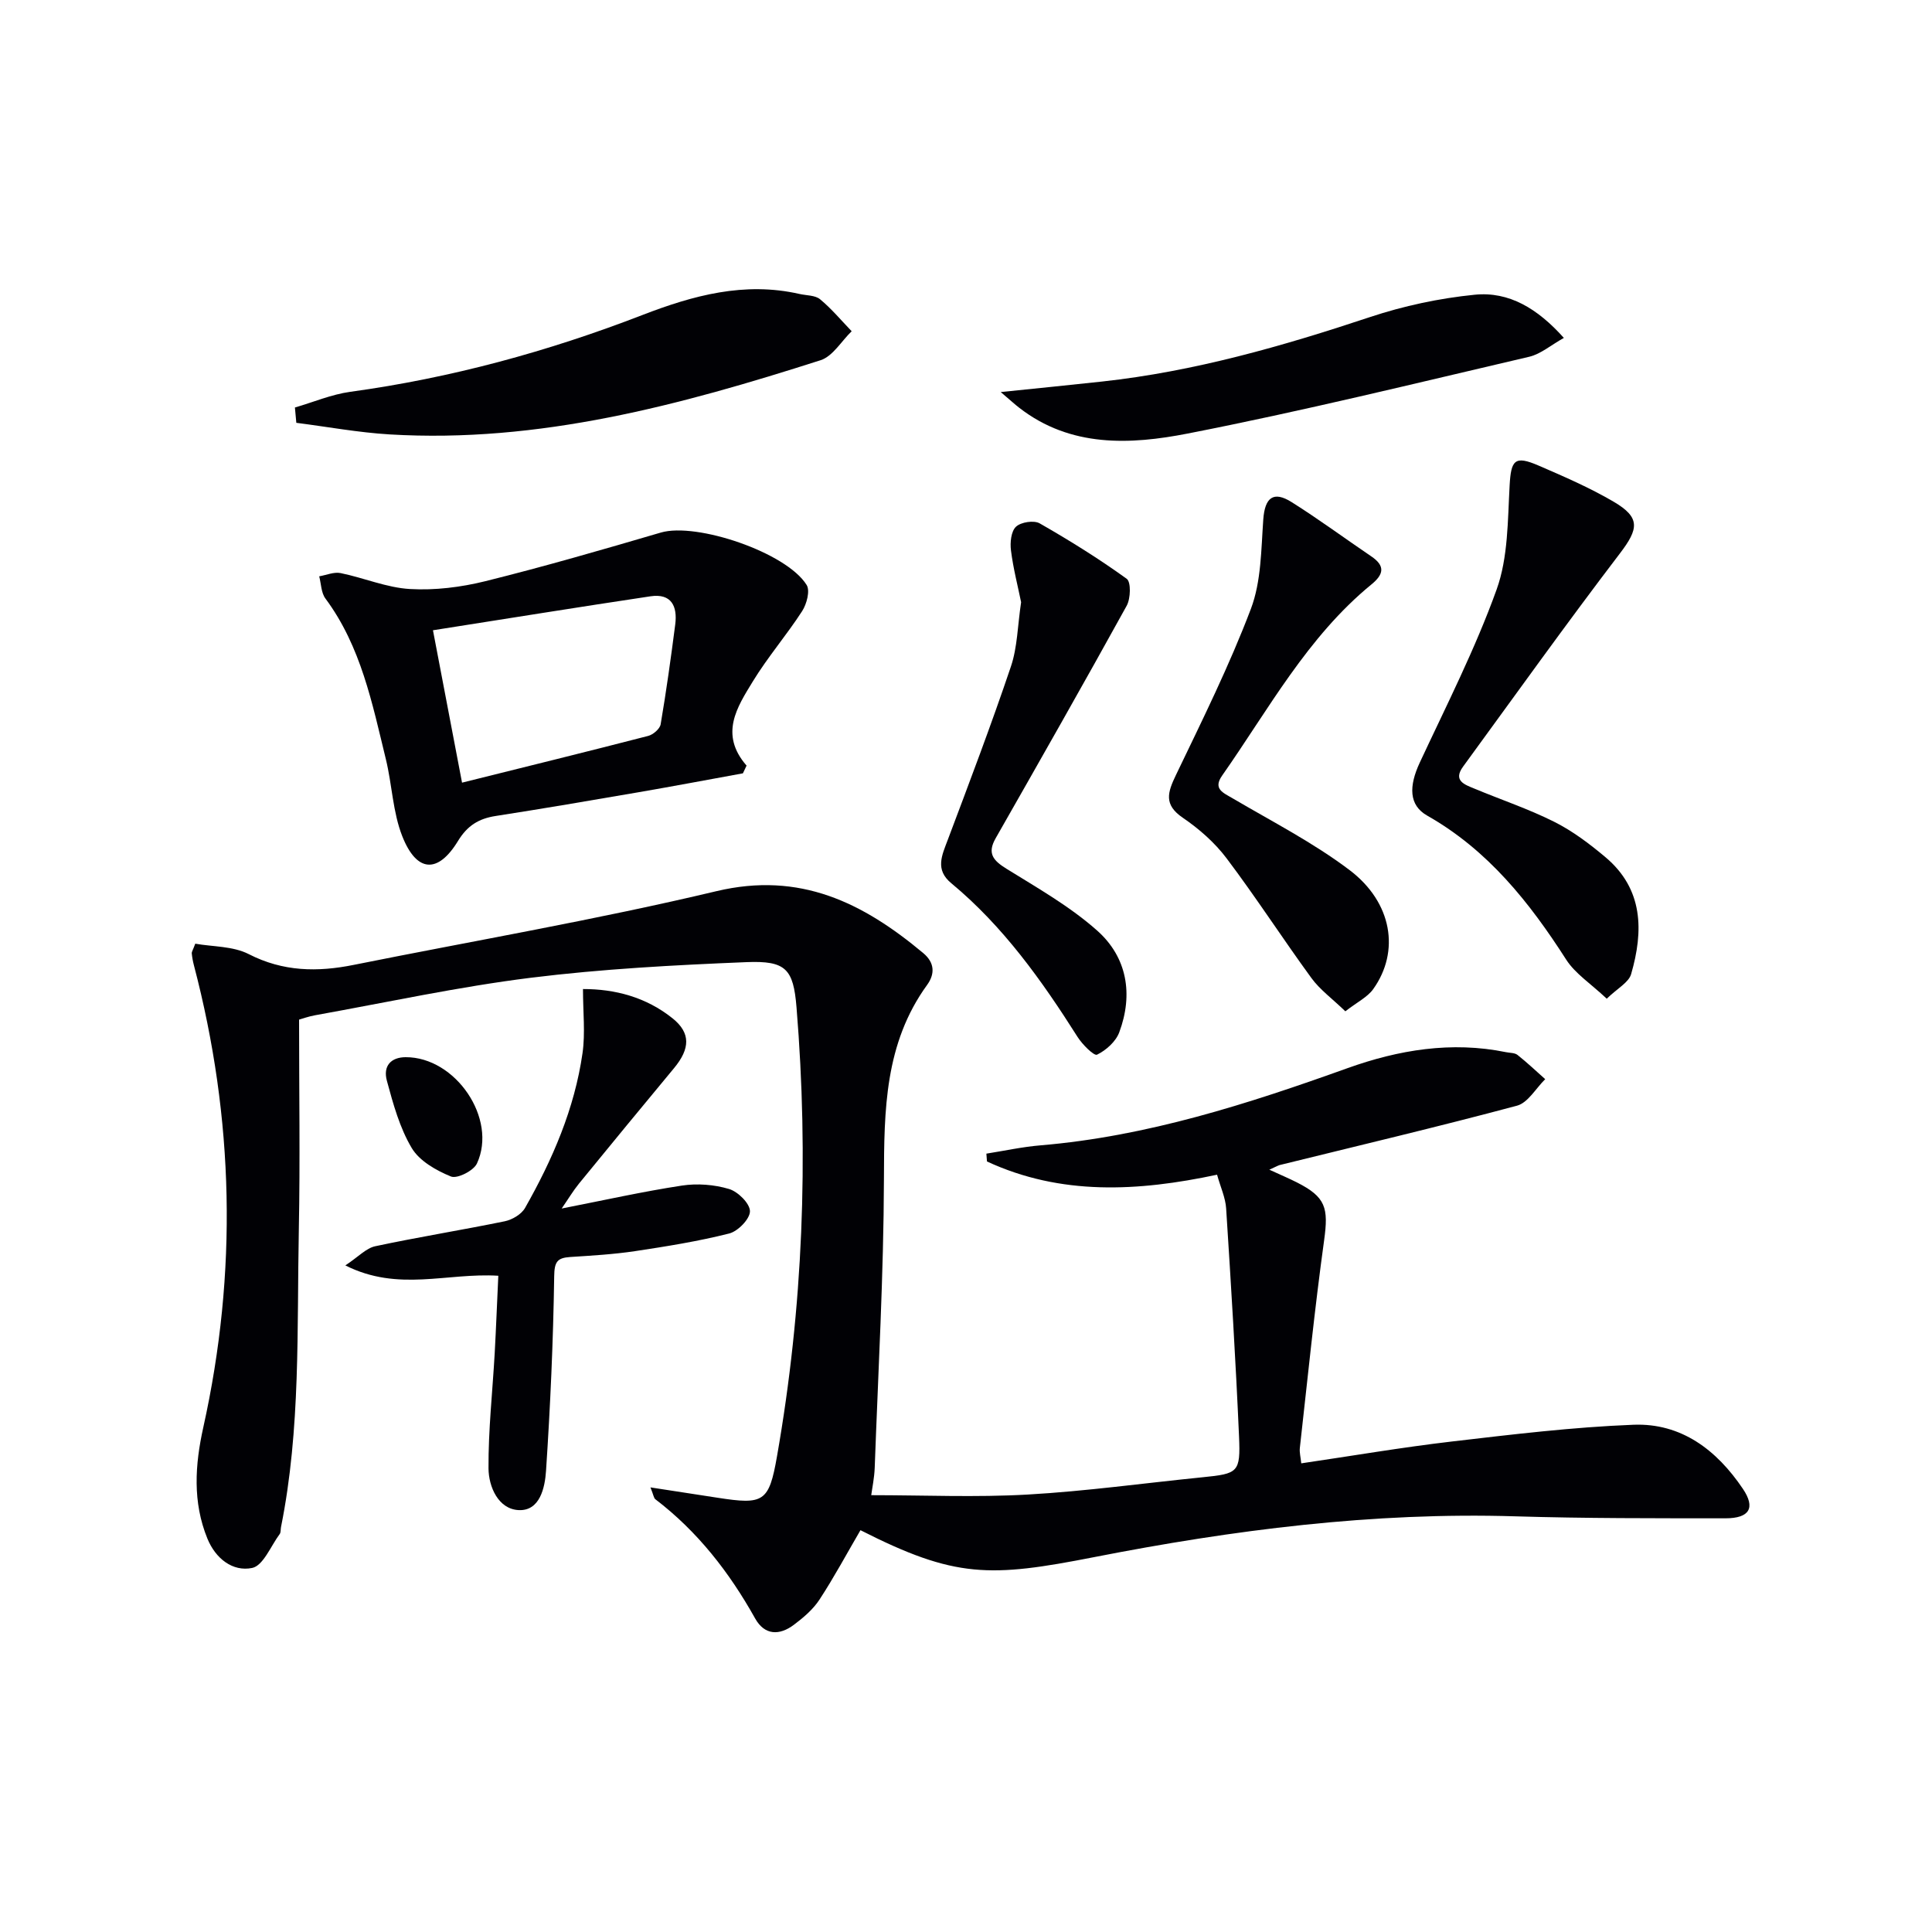
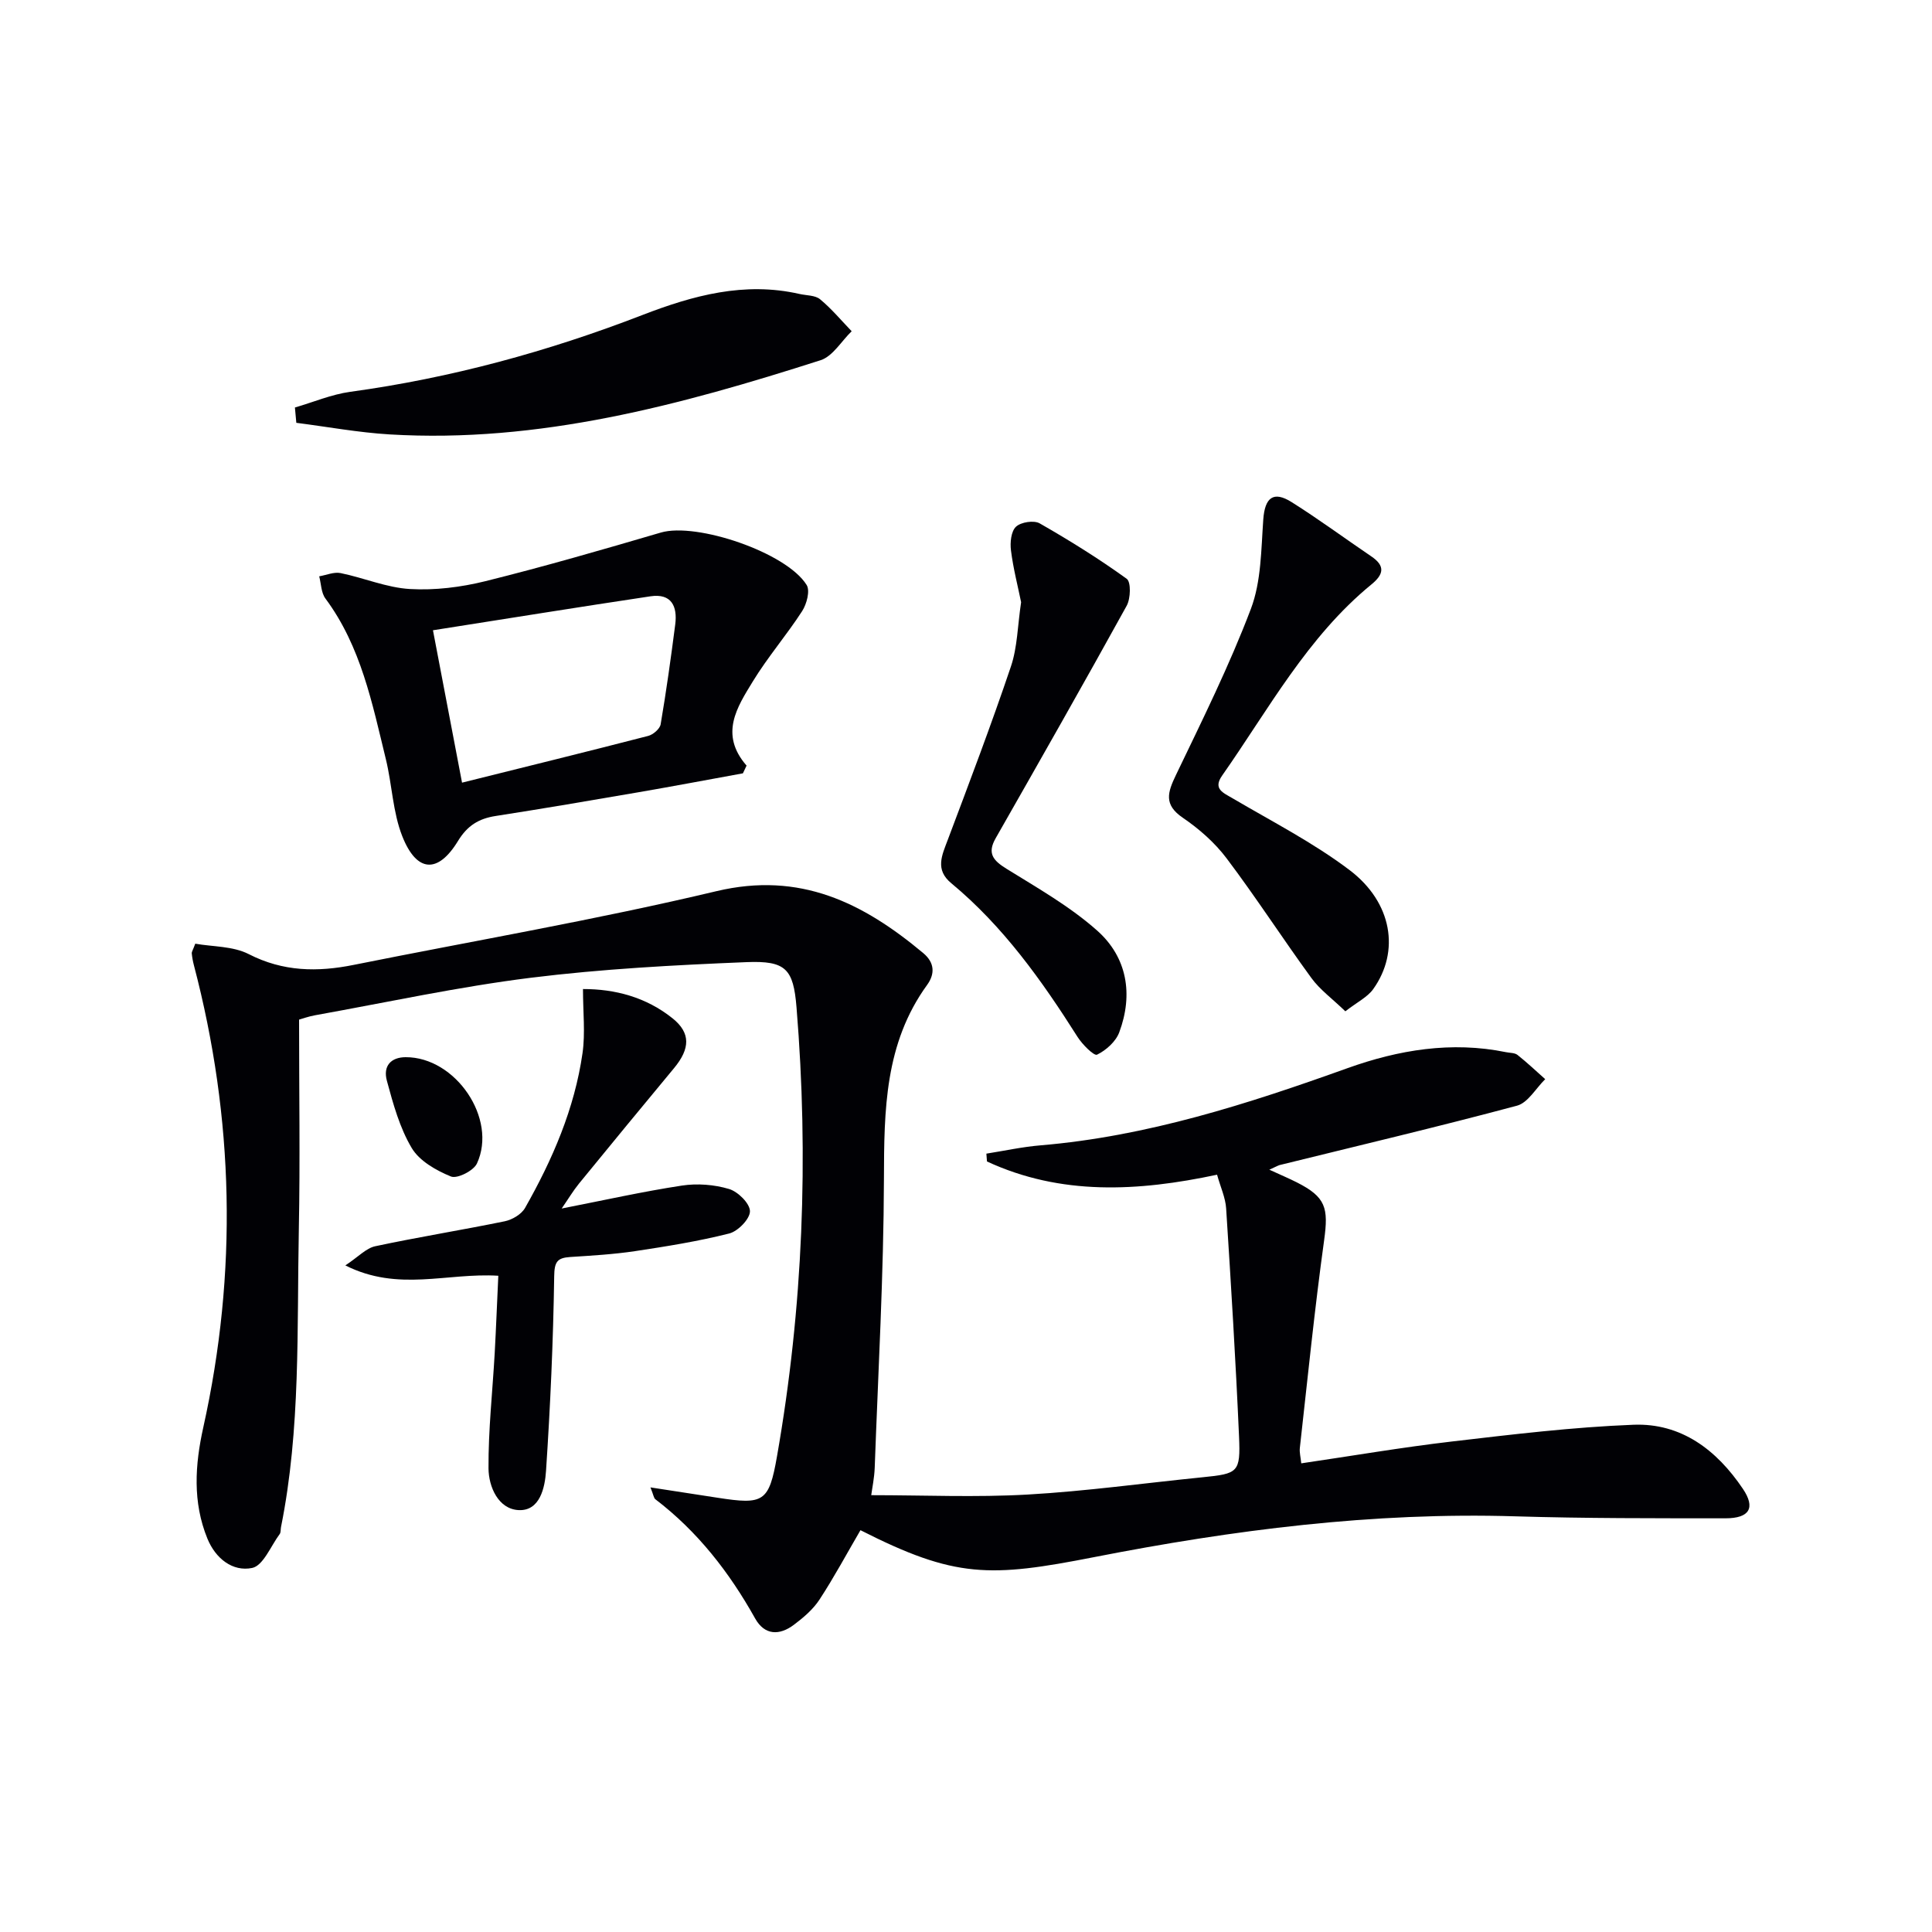
<svg xmlns="http://www.w3.org/2000/svg" enable-background="new 0 0 400 400" viewBox="0 0 400 400">
  <g fill="#010105">
    <path d="m262.8 242.17c2.41 1.11 4.08 1.81 5.7 2.63 6 3.04 6.57 5.28 5.65 11.95-1.98 14.3-3.42 28.67-5.03 43.02-.11.94.17 1.93.29 3.2 10.54-1.55 20.82-3.31 31.16-4.52 12.5-1.46 25.04-2.98 37.6-3.47 9.91-.39 17.26 5.22 22.68 13.27 2.63 3.91 1.42 6.1-3.63 6.1-14.49-.01-29 .03-43.48-.41-29.44-.9-58.43 2.81-87.18 8.44-21.63 4.24-28.78 4.4-48.41-5.57-2.81 4.81-5.45 9.73-8.49 14.38-1.33 2.03-3.33 3.73-5.3 5.21-2.98 2.24-6.05 2.2-8.02-1.32-5.34-9.55-11.91-18.01-20.66-24.68-.32-.24-.37-.85-1.01-2.45 5.08.78 9.49 1.46 13.89 2.14 9.54 1.48 10.65.93 12.31-8.58 5.4-30.8 6.59-61.81 4.04-92.96-.65-7.95-2.21-9.68-10.36-9.35-14.92.61-29.89 1.4-44.69 3.24-14.97 1.87-29.77 5.09-44.63 7.76-1.43.26-2.82.77-3.31.9 0 14.86.23 29.15-.05 43.43-.41 20.59.41 41.26-3.69 61.63-.1.49-.01 1.1-.28 1.46-1.84 2.48-3.41 6.54-5.7 7.01-4.01.82-7.56-1.92-9.26-6.08-3.09-7.57-2.57-15.29-.85-23.03 7.11-32.06 6.38-63.95-1.95-95.7-.21-.8-.36-1.63-.44-2.45-.03-.29.21-.6.73-1.99 3.57.64 7.79.48 11.07 2.16 7.12 3.65 14.24 3.74 21.73 2.23 25.05-5.03 50.26-9.35 75.09-15.26 17.34-4.13 30.38 2.42 42.82 12.81 2.41 2.01 2.44 4.35.8 6.61-8.78 12.11-8.89 25.93-8.93 40.1-.06 19.95-1.19 39.9-1.91 59.85-.08 2.12-.53 4.24-.72 5.68 10.88 0 21.67.48 32.4-.13 12.1-.69 24.14-2.37 36.21-3.58 7.34-.74 7.86-.98 7.54-8.41-.69-15.75-1.66-31.5-2.67-47.24-.14-2.23-1.16-4.41-1.88-6.99-16.43 3.5-32.36 4.34-47.64-2.74-.04-.54-.08-1.08-.12-1.62 3.74-.59 7.46-1.41 11.22-1.72 22.07-1.86 42.87-8.56 63.55-15.98 10.54-3.78 21.53-5.62 32.81-3.31.81.17 1.8.11 2.38.57 1.99 1.58 3.84 3.33 5.74 5.02-1.93 1.89-3.57 4.88-5.84 5.49-16.32 4.37-32.77 8.25-49.17 12.3-.43.14-.84.39-2.11.95z" />
    <path d="m153.81 160.11c-7.25 1.32-14.49 2.69-21.75 3.94-9.8 1.69-19.6 3.36-29.43 4.89-3.51.54-5.87 1.99-7.81 5.18-4.15 6.81-8.55 6.55-11.53-.98-1.97-4.98-2.11-10.66-3.4-15.95-2.83-11.58-5.15-23.36-12.52-33.28-.88-1.19-.88-3.04-1.28-4.59 1.48-.25 3.05-.95 4.42-.67 4.82.98 9.53 3.02 14.36 3.3 5.17.3 10.56-.37 15.61-1.62 12.2-3.03 24.28-6.53 36.34-10.07 7.37-2.16 26.02 4.11 30.19 10.86.74 1.19.01 3.94-.93 5.4-3.22 4.98-7.14 9.52-10.22 14.57-3.25 5.32-6.96 10.92-1.29 17.42-.26.53-.51 1.07-.76 1.6zm-64.17-29.62c2.13 11.18 4.04 21.17 6.02 31.55 13.2-3.29 25.89-6.41 38.55-9.68 1.03-.27 2.41-1.46 2.57-2.4 1.17-6.86 2.13-13.77 3.02-20.67.48-3.75-.77-6.49-5.14-5.83-14.76 2.21-29.48 4.59-45.02 7.03z" />
    <path d="m103.17 264.13c-10.69-.66-20.68 3.39-31.67-2.14 2.71-1.79 4.3-3.57 6.19-3.97 8.9-1.9 17.9-3.34 26.82-5.17 1.55-.32 3.44-1.44 4.19-2.75 5.69-10.02 10.25-20.55 11.9-32.03.6-4.17.1-8.5.1-13.3 6.63-.01 13.06 1.67 18.54 6.06 3.79 3.03 3.66 6.28.31 10.32-6.58 7.93-13.14 15.89-19.66 23.88-1.23 1.51-2.24 3.21-3.6 5.18 8.74-1.71 16.77-3.51 24.9-4.75 3.17-.48 6.69-.21 9.76.71 1.84.55 4.31 2.99 4.32 4.6.01 1.59-2.48 4.15-4.29 4.61-6.41 1.62-12.98 2.67-19.53 3.66-4.43.66-8.93.92-13.41 1.21-2.68.18-3.26 1-3.3 3.99-.2 13.43-.8 26.87-1.69 40.28-.23 3.47-1.26 8.36-5.69 8.13-4.19-.22-6.19-4.82-6.22-8.63-.05-7.93.83-15.87 1.28-23.81.29-5.3.49-10.58.75-16.08z" />
-     <path d="m332.66 206.77c-3.32-3.13-6.53-5.18-8.39-8.08-7.63-11.9-16.2-22.69-28.79-29.83-3.81-2.16-3.81-6.09-1.53-10.98 5.53-11.85 11.5-23.57 15.91-35.83 2.39-6.64 2.29-14.29 2.69-21.51.29-5.29 1.04-6.29 5.97-4.16 5.3 2.29 10.64 4.6 15.61 7.52 5.56 3.27 5.11 5.62 1.27 10.66-11.08 14.52-21.71 29.4-32.48 44.15-2.16 2.95.36 3.74 2.35 4.57 5.51 2.3 11.21 4.2 16.52 6.87 3.81 1.91 7.32 4.56 10.6 7.32 7.87 6.62 7.9 15.29 5.32 24.2-.5 1.75-2.85 2.96-5.05 5.1z" />
    <path d="m278.54 209.38c-2.7-2.61-5.24-4.45-7-6.85-5.97-8.18-11.47-16.71-17.57-24.8-2.45-3.26-5.69-6.11-9.08-8.42-4-2.73-3.15-5.25-1.42-8.86 5.45-11.35 11.07-22.67 15.52-34.41 2.15-5.69 2.11-12.29 2.56-18.52.33-4.48 2.07-5.96 5.89-3.55 5.62 3.54 10.97 7.49 16.47 11.22 2.91 1.97 2.6 3.71.03 5.81-13.26 10.86-21.28 25.84-30.9 39.56-1.96 2.79.19 3.56 2.21 4.75 8.14 4.79 16.65 9.15 24.15 14.82 8.88 6.71 10.47 16.86 4.92 24.64-1.2 1.69-3.36 2.72-5.78 4.61z" />
    <path d="m61.06 84.37c3.82-1.11 7.56-2.71 11.46-3.25 20.81-2.85 40.9-8.33 60.46-15.89 10.5-4.06 21.15-6.97 32.54-4.37 1.45.33 3.25.25 4.27 1.1 2.38 1.97 4.39 4.39 6.54 6.62-2.13 2.05-3.91 5.19-6.44 6-29.01 9.29-58.32 17.21-89.24 15.36-6.46-.39-12.87-1.58-19.3-2.4-.09-1.06-.19-2.11-.29-3.17z" />
    <path d="m211.41 124.68c-.67-3.29-1.63-6.97-2.1-10.72-.21-1.63.02-3.96 1.04-4.91 1.02-.96 3.71-1.38 4.91-.69 6.18 3.53 12.24 7.31 18.01 11.47.92.66.82 4.09 0 5.58-8.9 16.13-18.01 32.14-27.13 48.14-1.78 3.12-.54 4.59 2.23 6.31 6.45 4 13.18 7.82 18.8 12.82 6.2 5.52 7.49 13.19 4.56 21.05-.71 1.92-2.73 3.72-4.6 4.63-.63.3-3.04-2.11-4.03-3.67-7.41-11.7-15.39-22.91-26.15-31.83-3.4-2.81-1.94-5.75-.73-8.97 4.49-11.92 9.01-23.83 13.08-35.9 1.35-4 1.38-8.46 2.11-13.31z" />
-     <path d="m207.19 81.17c7.97-.82 14.49-1.47 21.01-2.18 19.05-2.08 37.31-7.31 55.43-13.34 6.98-2.32 14.37-3.9 21.69-4.63 7.12-.71 13.03 2.87 18.46 8.94-2.72 1.52-4.79 3.34-7.16 3.9-23.53 5.49-47.01 11.27-70.72 15.9-11.87 2.32-24.25 2.92-34.87-5.33-.9-.69-1.73-1.46-3.84-3.26z" />
    <path d="m83.98 218.88c10.33-.05 19.07 12.73 14.76 22.02-.7 1.5-4.1 3.21-5.38 2.68-3.06-1.25-6.52-3.21-8.12-5.9-2.49-4.18-3.84-9.12-5.13-13.88-.87-3.15.88-4.91 3.87-4.92z" />
  </g>
</svg>